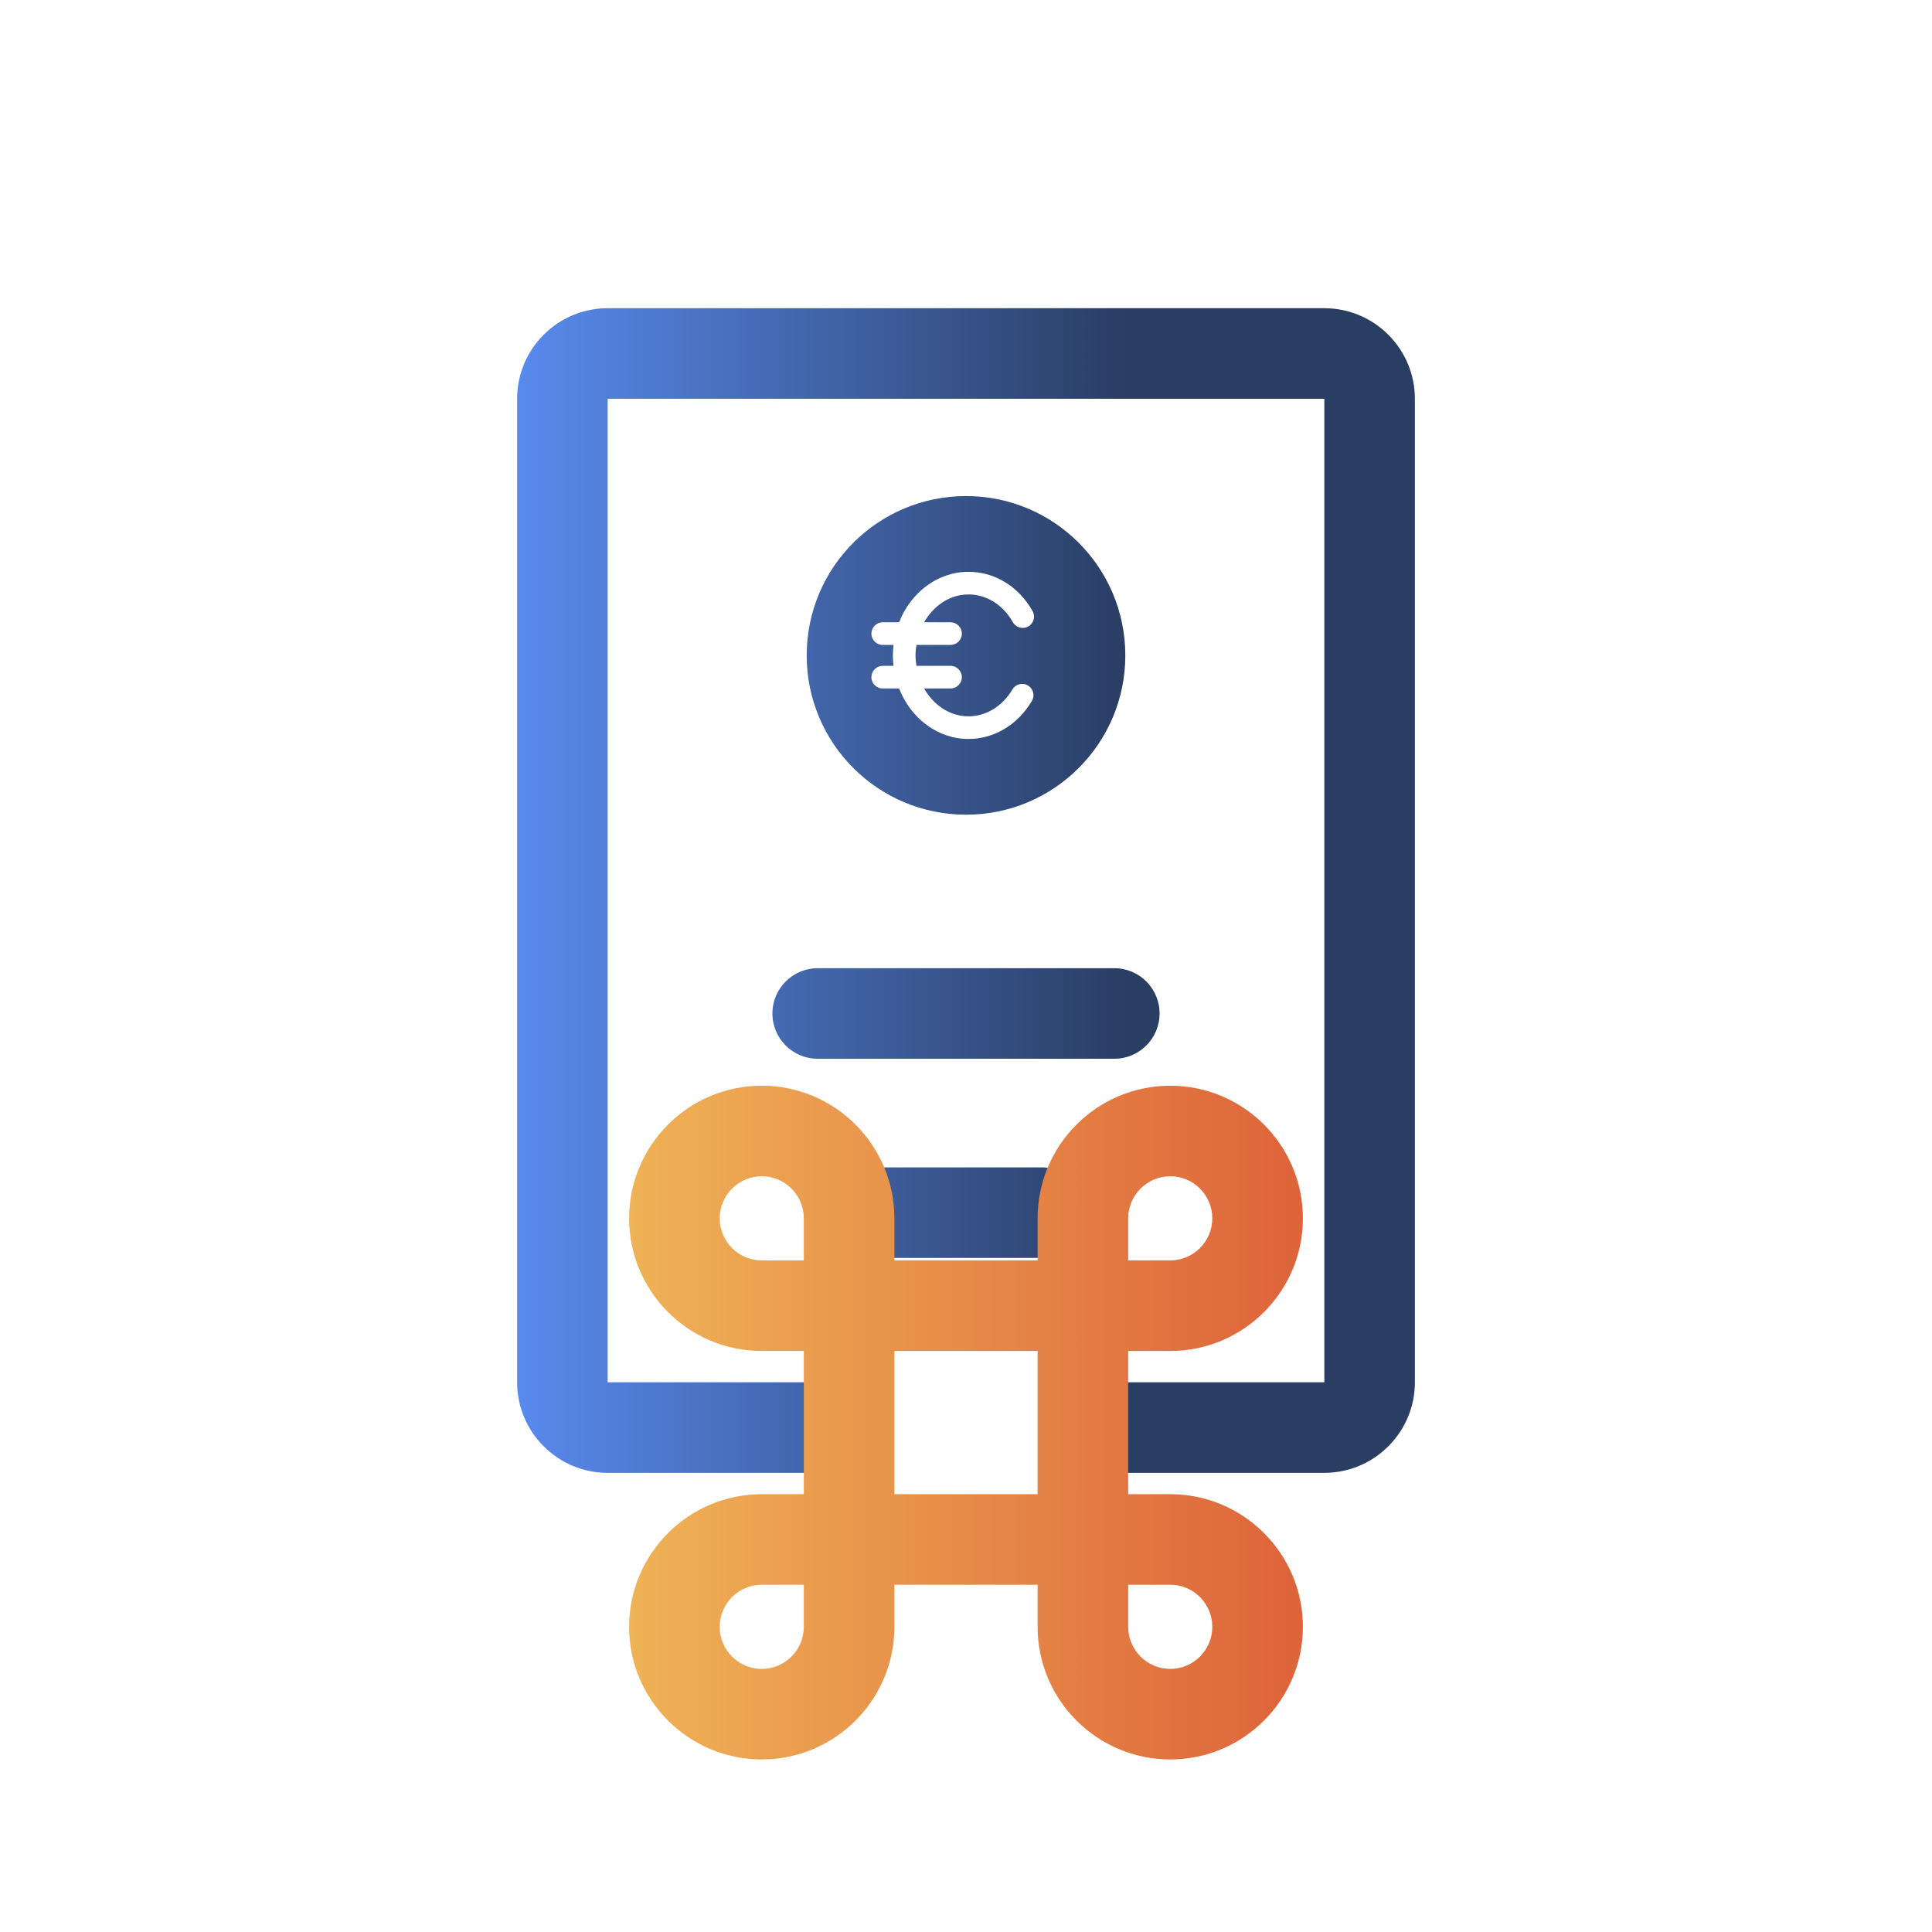
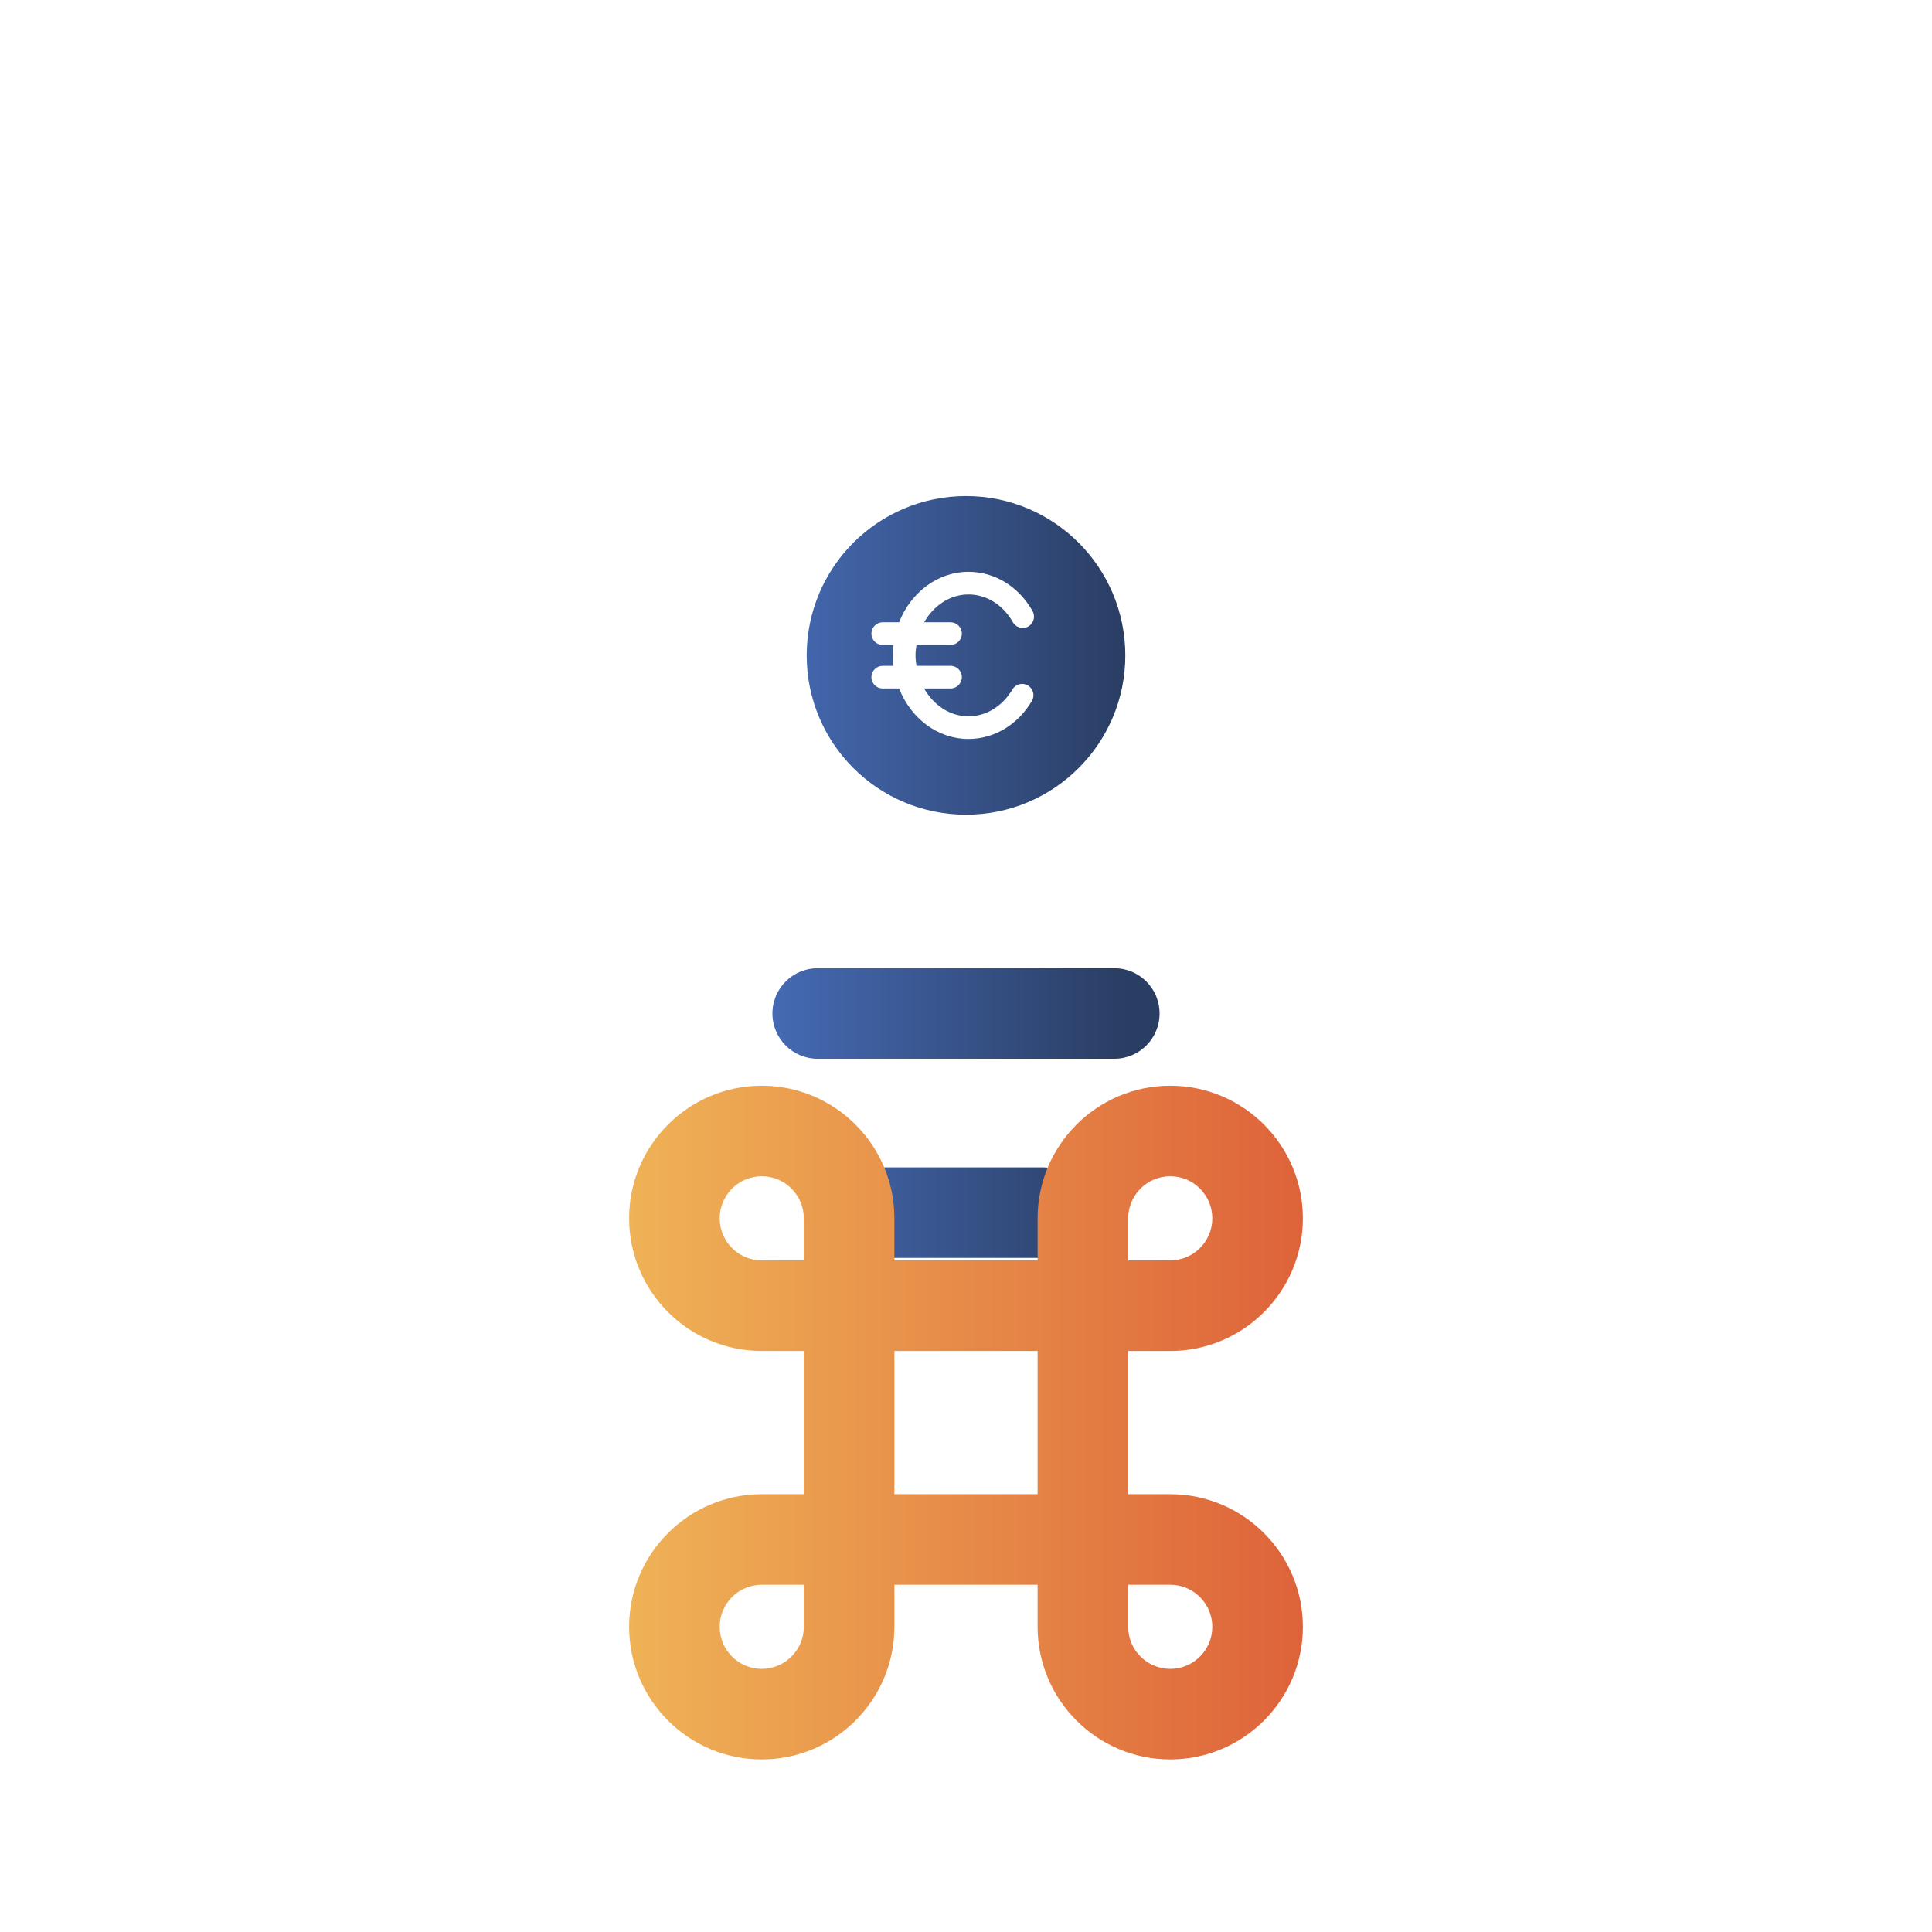
<svg xmlns="http://www.w3.org/2000/svg" width="76" height="76" viewBox="0 0 76 76" fill="none">
  <path d="M40.991 49.484H34.69C33.707 49.484 32.909 48.687 32.909 47.703C32.909 46.719 33.707 45.922 34.69 45.922H40.991C41.975 45.922 42.773 46.719 42.773 47.703C42.773 48.687 41.975 49.484 40.991 49.484Z" fill="url(#paint0_linear_24_3825)" />
  <path d="M43.834 41.649H32.166C31.183 41.649 30.385 40.852 30.385 39.868C30.385 38.884 31.183 38.087 32.166 38.087H43.834C44.818 38.087 45.615 38.884 45.615 39.868C45.615 40.852 44.818 41.649 43.834 41.649Z" fill="url(#paint1_linear_24_3825)" />
  <path d="M38.002 19.514C34.538 19.514 31.733 22.319 31.733 25.784C31.733 29.243 34.538 32.048 38.002 32.048C41.462 32.048 44.267 29.243 44.267 25.784C44.267 22.319 41.462 19.514 38.002 19.514ZM37.391 24.479C37.637 24.479 37.837 24.678 37.837 24.924C37.837 25.17 37.637 25.369 37.391 25.369H36.051C36.031 25.503 36.014 25.64 36.014 25.781C36.014 25.922 36.031 26.058 36.051 26.192H37.391C37.637 26.192 37.837 26.392 37.837 26.637C37.837 26.883 37.637 27.083 37.391 27.083H36.353C36.725 27.741 37.367 28.178 38.099 28.178C38.79 28.178 39.434 27.783 39.825 27.121C39.95 26.909 40.224 26.838 40.434 26.963C40.646 27.087 40.717 27.361 40.592 27.573C40.04 28.509 39.108 29.069 38.099 29.069C36.877 29.069 35.825 28.25 35.368 27.083H34.724C34.478 27.083 34.279 26.884 34.279 26.638C34.279 26.392 34.478 26.193 34.724 26.193H35.149C35.134 26.058 35.124 25.921 35.124 25.782C35.124 25.642 35.135 25.505 35.15 25.37H34.724C34.478 25.37 34.279 25.17 34.279 24.924C34.279 24.679 34.478 24.479 34.724 24.479H35.368C35.826 23.312 36.877 22.494 38.099 22.494C39.13 22.494 40.072 23.07 40.618 24.037C40.739 24.25 40.664 24.522 40.45 24.644C40.236 24.764 39.965 24.69 39.843 24.475C39.456 23.792 38.804 23.384 38.099 23.384C37.367 23.384 36.725 23.822 36.353 24.479H37.391V24.479Z" fill="url(#paint2_linear_24_3825)" />
-   <path d="M52.096 57.938H42.596V54.376H52.096V15.687H23.904V54.376H33.404V57.938H23.904C21.94 57.938 20.342 56.34 20.342 54.376V15.687C20.342 13.722 21.94 12.124 23.904 12.124H52.096C54.06 12.124 55.658 13.722 55.658 15.687V54.376C55.658 56.34 54.06 57.938 52.096 57.938Z" fill="url(#paint3_linear_24_3825)" />
  <path d="M46.035 58.778H44.38V53.144H46.035C48.912 53.144 51.252 50.804 51.252 47.926C51.252 45.049 48.912 42.709 46.035 42.709C43.157 42.709 40.817 45.049 40.817 47.926V49.581H35.183V47.926C35.183 45.049 32.843 42.709 29.965 42.709C27.088 42.709 24.748 45.049 24.748 47.926C24.748 50.804 27.088 53.144 29.965 53.144H31.62V58.778H29.965C27.088 58.778 24.748 61.118 24.748 63.995C24.748 66.872 27.088 69.212 29.965 69.212C32.843 69.212 35.183 66.872 35.183 63.995V62.34H40.817V63.995C40.817 66.872 43.157 69.212 46.035 69.212C48.912 69.212 51.252 66.872 51.252 63.995C51.252 61.118 48.912 58.778 46.035 58.778ZM44.38 47.926C44.38 47.014 45.122 46.271 46.035 46.271C46.947 46.271 47.689 47.014 47.689 47.926C47.689 48.839 46.947 49.581 46.035 49.581H44.38V47.926ZM29.965 49.581C29.053 49.581 28.311 48.839 28.311 47.926C28.311 47.014 29.053 46.271 29.965 46.271C30.878 46.271 31.62 47.014 31.62 47.926V49.581H29.965ZM31.62 63.995C31.62 64.908 30.878 65.65 29.965 65.65C29.053 65.65 28.311 64.908 28.311 63.995C28.311 63.082 29.053 62.34 29.965 62.34H31.62V63.995ZM35.183 58.778V53.144H40.817V58.778H35.183ZM46.035 65.65C45.122 65.65 44.38 64.908 44.38 63.995V62.34H46.035C46.947 62.34 47.689 63.082 47.689 63.995C47.689 64.908 46.947 65.65 46.035 65.65Z" fill="url(#paint4_linear_24_3825)" />
  <defs>
    <linearGradient id="paint0_linear_24_3825" x1="20.402" y1="47.703" x2="54.827" y2="47.703" gradientUnits="userSpaceOnUse">
      <stop stop-color="#588AED" />
      <stop offset="0.7" stop-color="#2A3D62" />
    </linearGradient>
    <linearGradient id="paint1_linear_24_3825" x1="20.402" y1="39.868" x2="54.827" y2="39.868" gradientUnits="userSpaceOnUse">
      <stop stop-color="#588AED" />
      <stop offset="0.7" stop-color="#2A3D62" />
    </linearGradient>
    <linearGradient id="paint2_linear_24_3825" x1="20.402" y1="25.781" x2="54.827" y2="25.781" gradientUnits="userSpaceOnUse">
      <stop stop-color="#588AED" />
      <stop offset="0.7" stop-color="#2A3D62" />
    </linearGradient>
    <linearGradient id="paint3_linear_24_3825" x1="20.402" y1="35.031" x2="54.826" y2="35.031" gradientUnits="userSpaceOnUse">
      <stop stop-color="#588AED" />
      <stop offset="0.7" stop-color="#2A3D62" />
    </linearGradient>
    <linearGradient id="paint4_linear_24_3825" x1="24.748" y1="55.96" x2="51.252" y2="55.96" gradientUnits="userSpaceOnUse">
      <stop stop-color="#EFB256" />
      <stop offset="1" stop-color="#DE633A" />
    </linearGradient>
  </defs>
</svg>